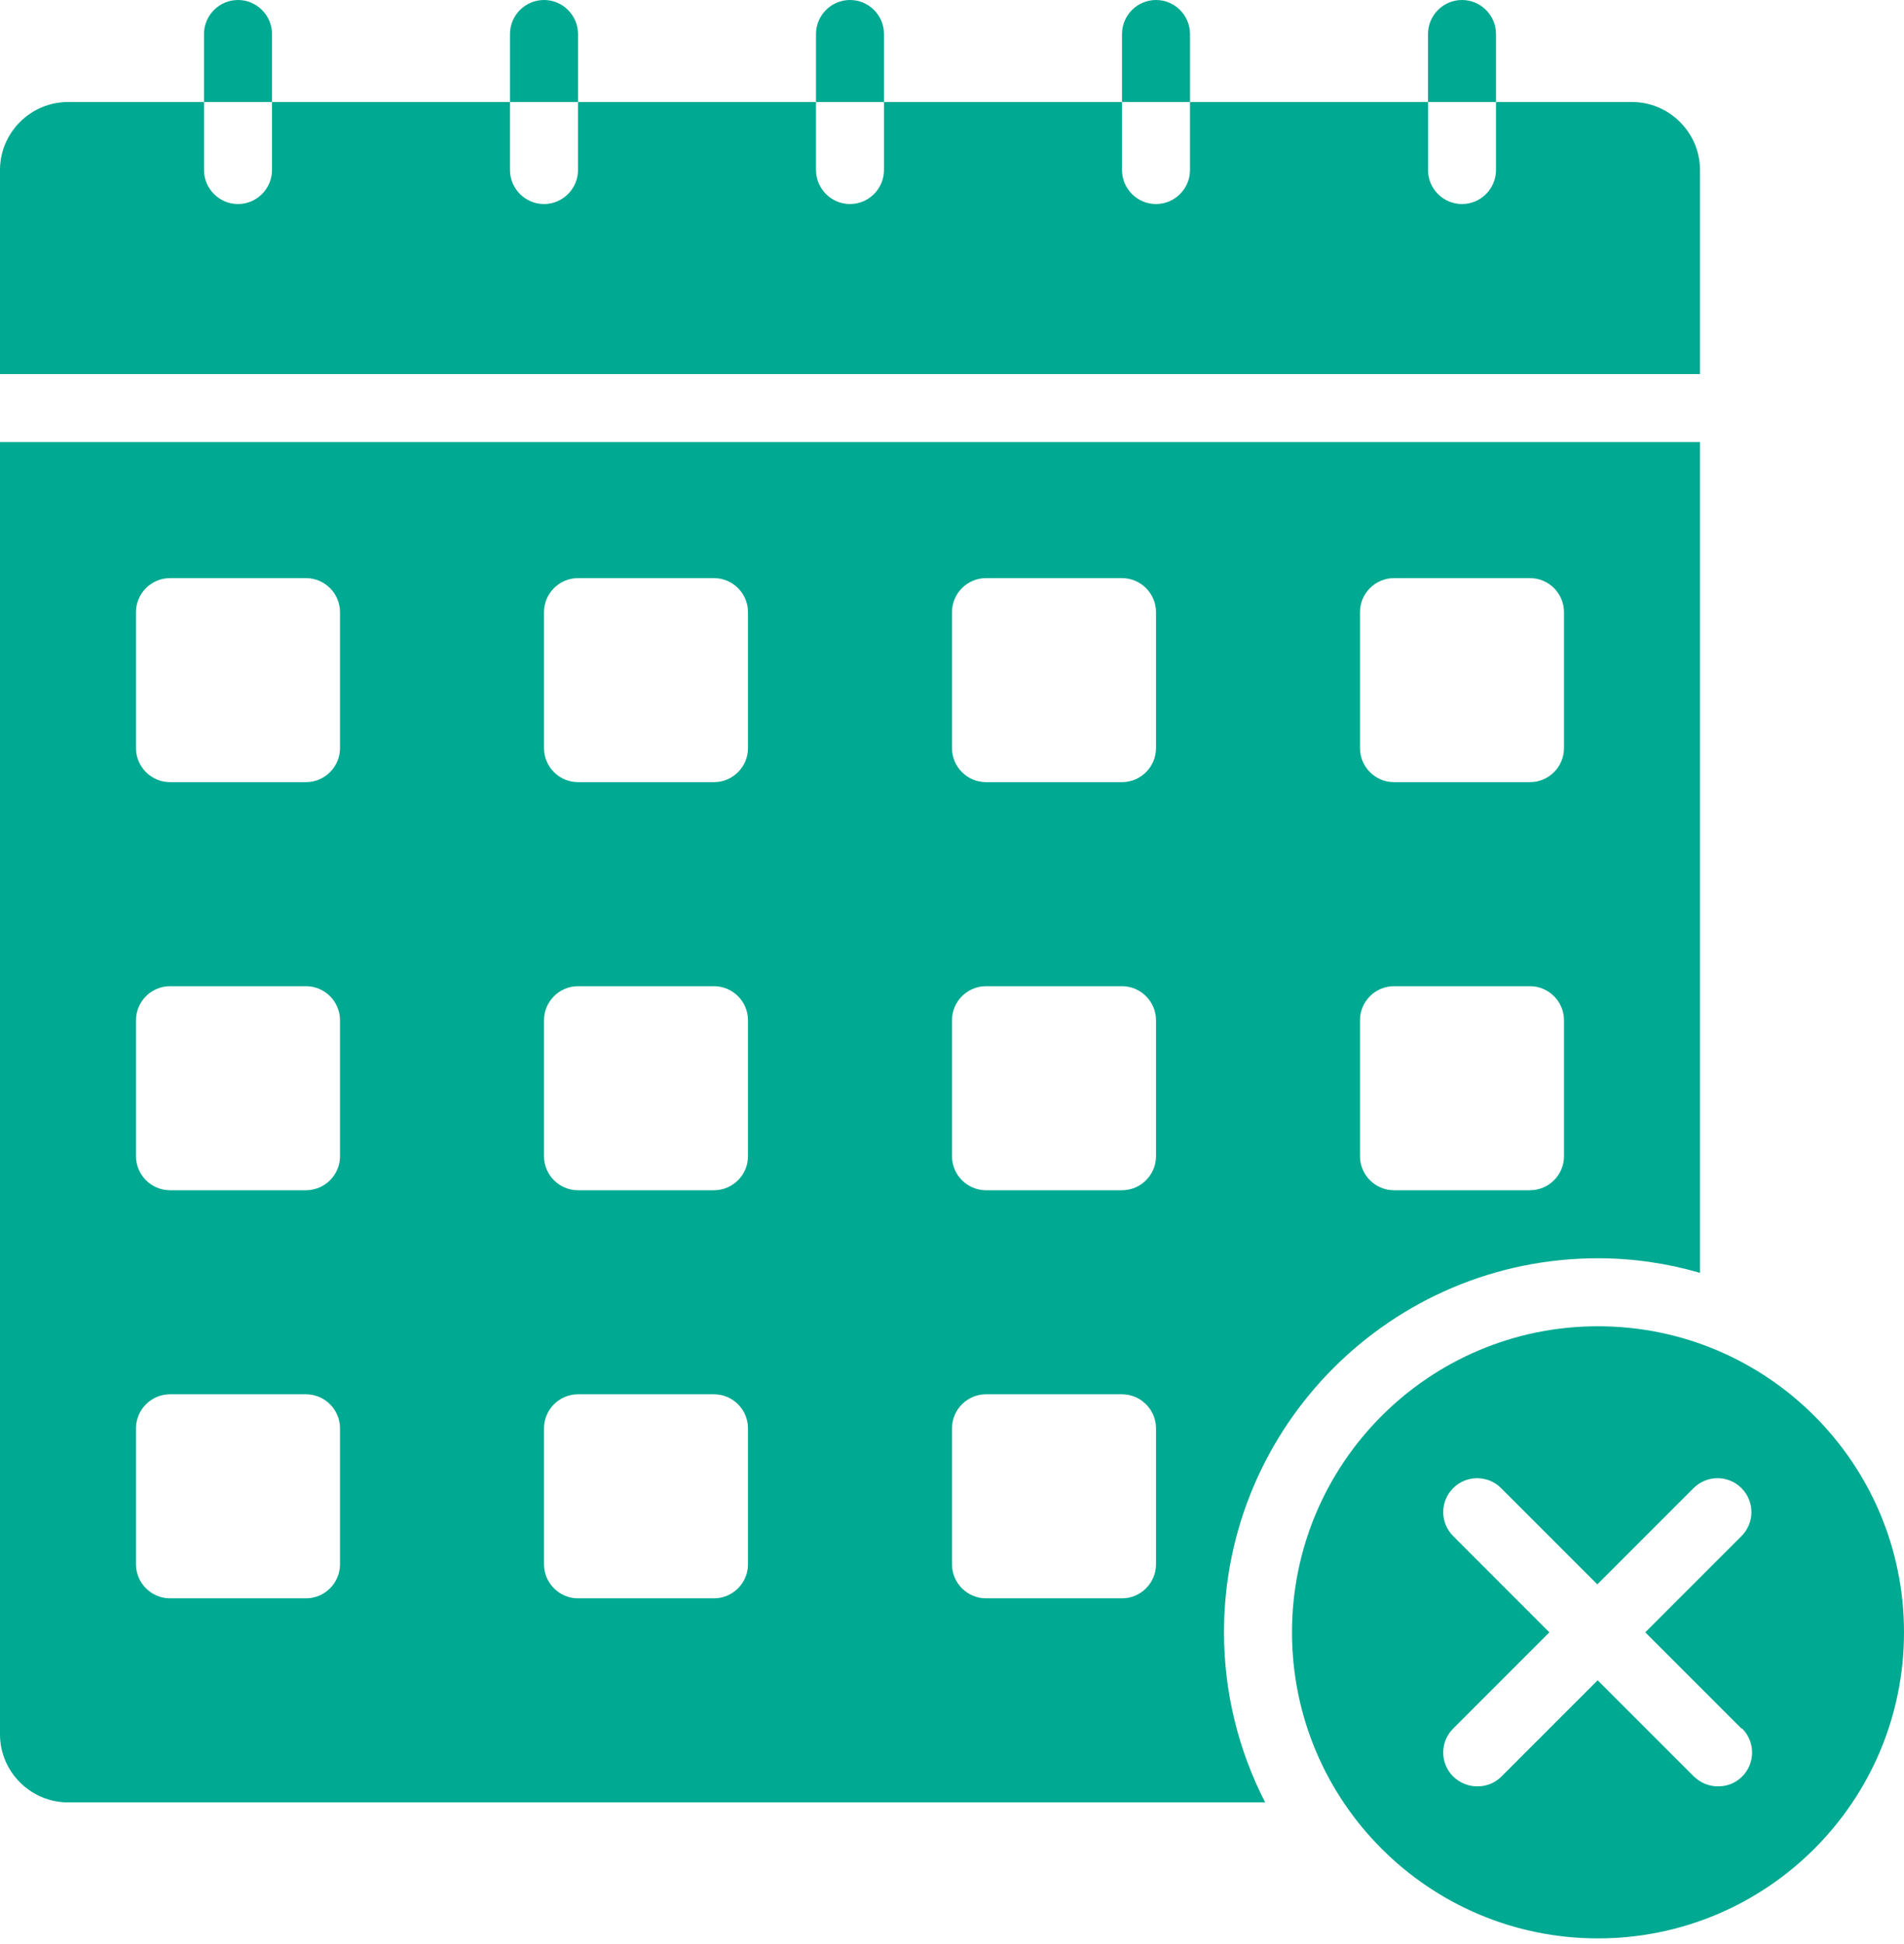
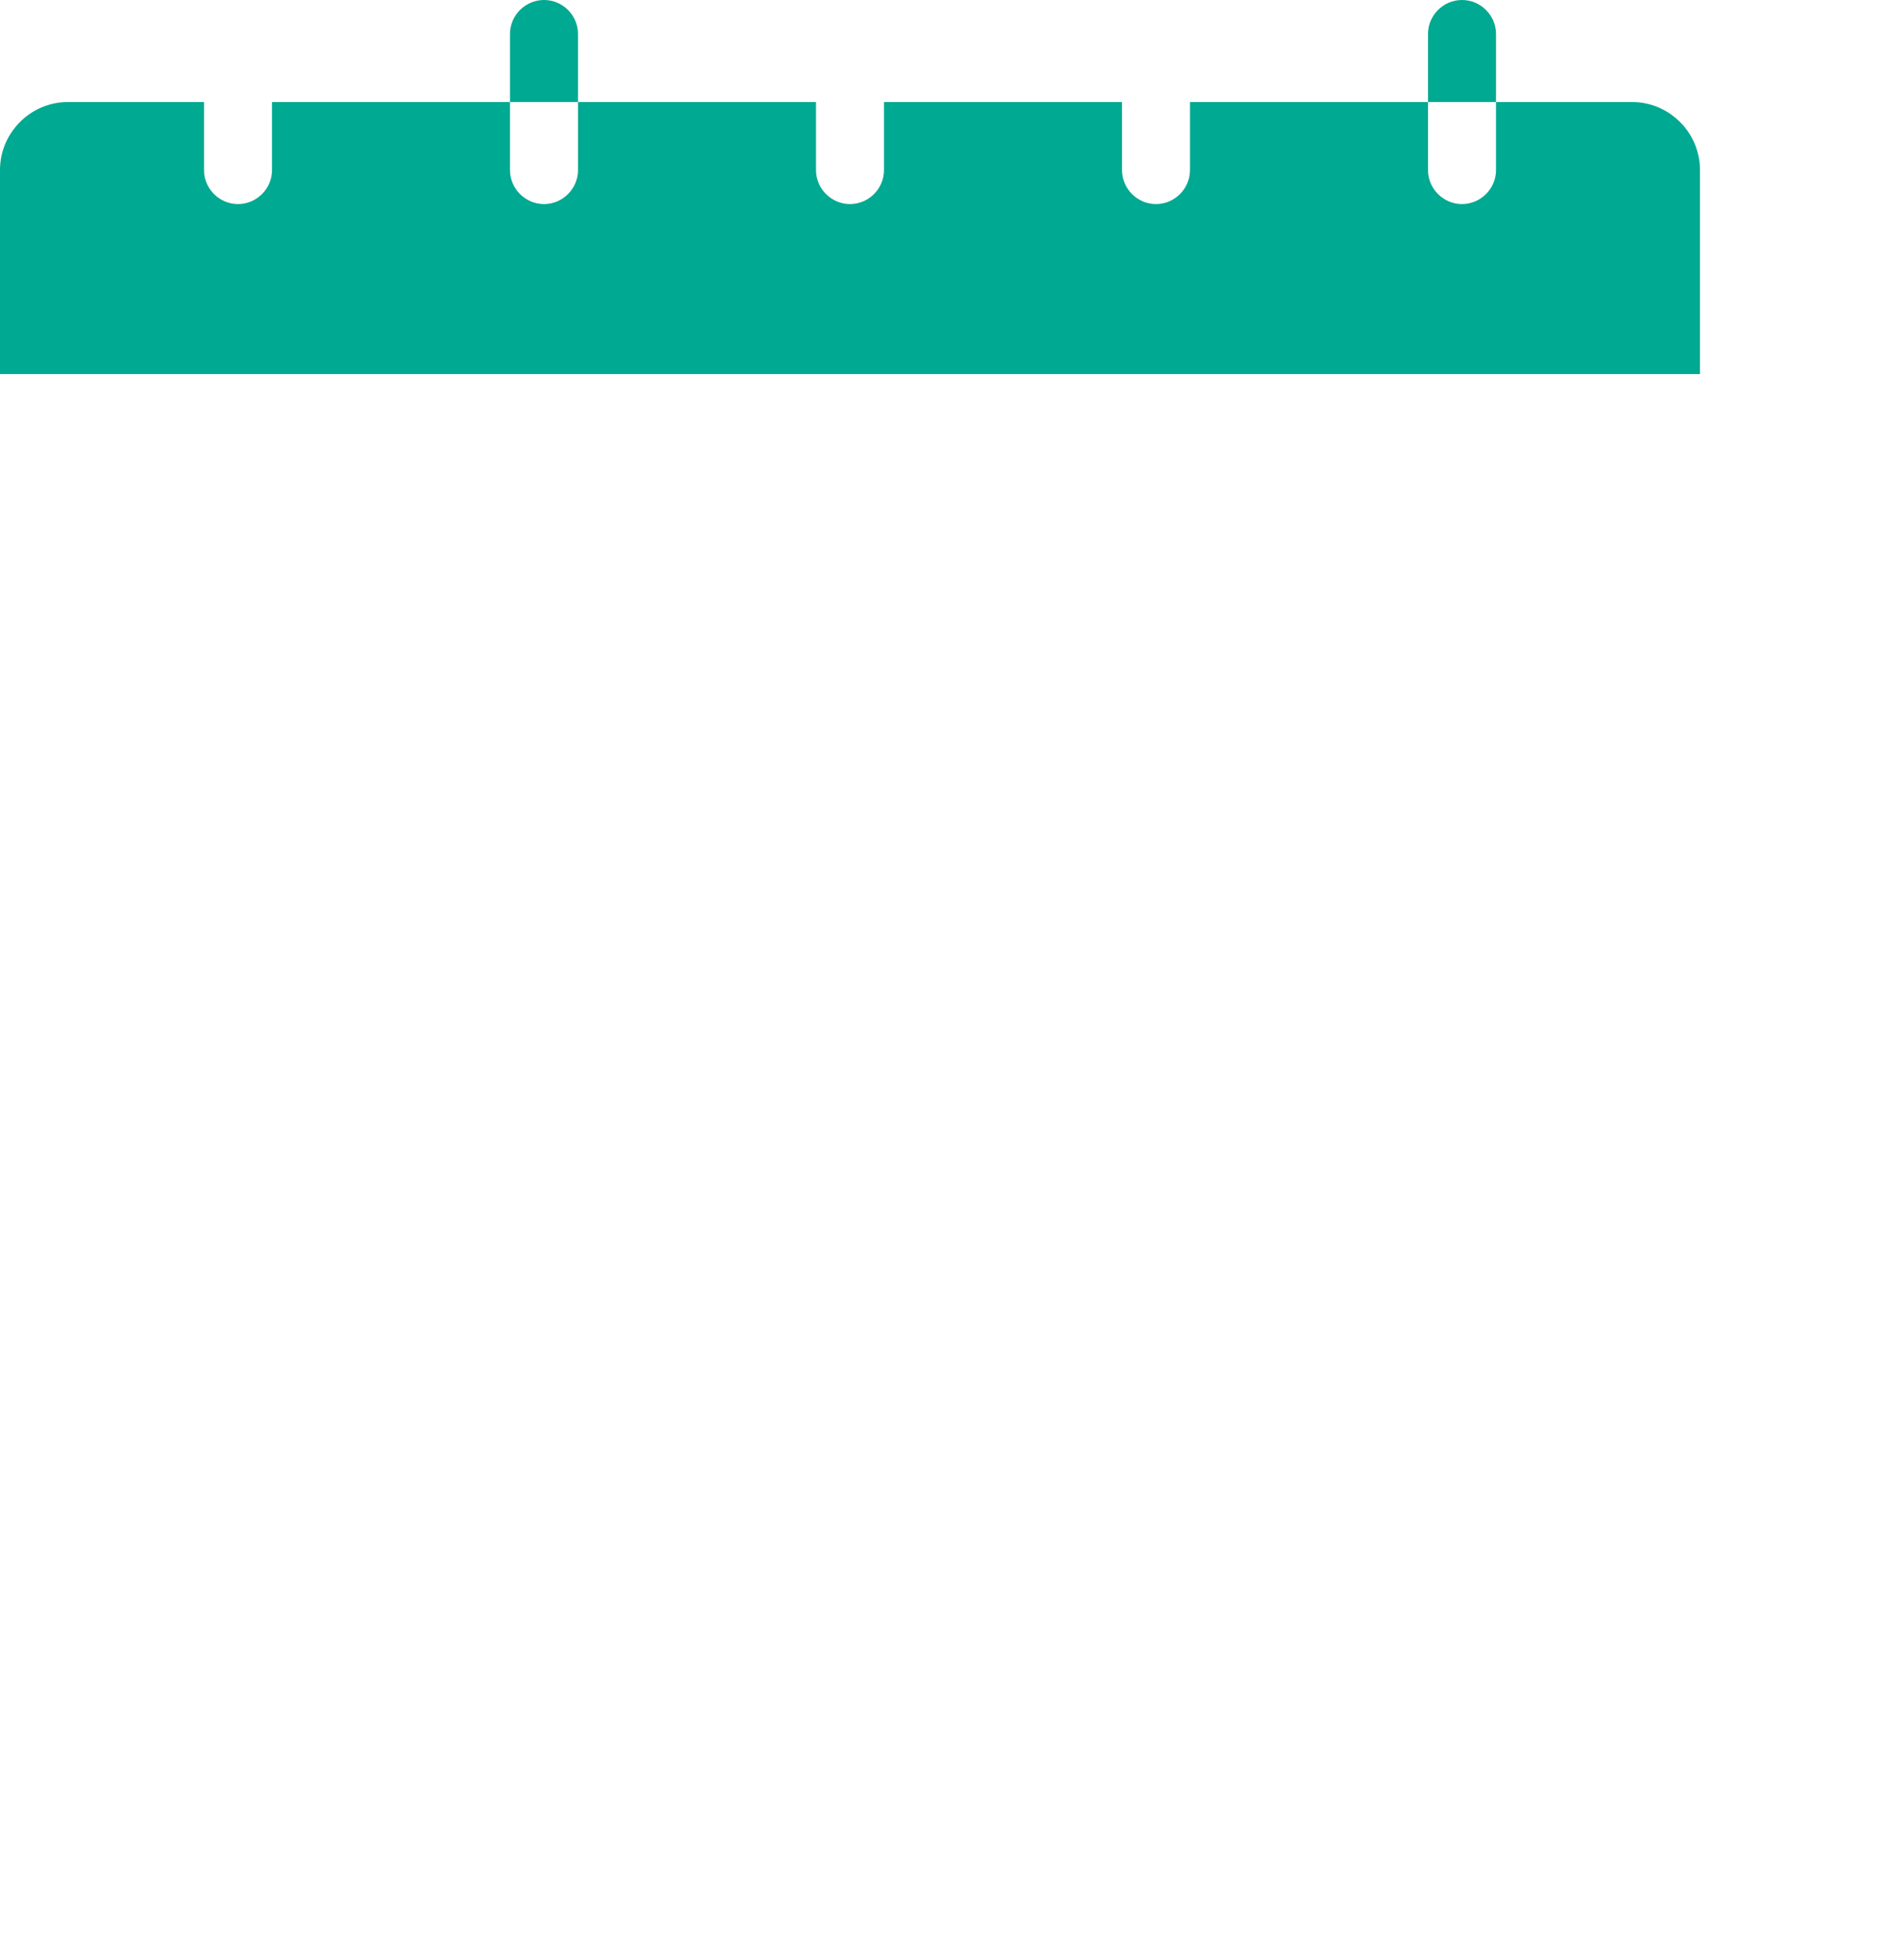
<svg xmlns="http://www.w3.org/2000/svg" width="96" height="98" viewBox="0 0 96 98" fill="none">
  <path d="M85.714 8.571C85.714 6.686 84.171 5.143 82.286 5.143H75.429V8.571C75.429 9.514 74.657 10.286 73.714 10.286C72.771 10.286 72 9.514 72 8.571V5.143H60V8.571C60 9.514 59.229 10.286 58.286 10.286C57.343 10.286 56.571 9.514 56.571 8.571V5.143H44.571V8.571C44.571 9.514 43.8 10.286 42.857 10.286C41.914 10.286 41.143 9.514 41.143 8.571V5.143H29.143V8.571C29.143 9.514 28.371 10.286 27.429 10.286C26.486 10.286 25.714 9.514 25.714 8.571V5.143H13.714V8.571C13.714 9.514 12.943 10.286 12 10.286C11.057 10.286 10.286 9.514 10.286 8.571V5.143H3.429C1.543 5.143 0 6.686 0 8.571V18.857H85.714V8.571Z" fill="#00A991" />
-   <path d="M44.571 1.714C44.571 0.771 43.8 0 42.857 0C41.914 0 41.143 0.771 41.143 1.714V5.143H44.571V1.714Z" fill="#00A991" />
  <path d="M29.143 1.714C29.143 0.771 28.372 0 27.429 0C26.486 0 25.714 0.771 25.714 1.714V5.143H29.143V1.714Z" fill="#00A991" />
-   <path d="M13.714 1.714C13.714 0.771 12.943 0 12 0C11.057 0 10.286 0.771 10.286 1.714V5.143H13.714V1.714Z" fill="#00A991" />
-   <path d="M60 1.714C60 0.771 59.229 0 58.286 0C57.343 0 56.572 0.771 56.572 1.714V5.143H60V1.714Z" fill="#00A991" />
  <path d="M75.429 1.714C75.429 0.771 74.657 0 73.714 0C72.771 0 72 0.771 72 1.714V5.143H75.429V1.714Z" fill="#00A991" />
-   <path d="M80.571 63.429C82.354 63.429 84.069 63.686 85.714 64.166V22.286H0V87.429C0 89.314 1.543 90.857 3.429 90.857H63.789C62.469 88.286 61.714 85.371 61.714 82.286C61.714 71.88 70.166 63.429 80.571 63.429ZM68.571 30.857C68.571 29.914 69.343 29.143 70.286 29.143H77.143C78.086 29.143 78.857 29.914 78.857 30.857V37.714C78.857 38.657 78.086 39.429 77.143 39.429H70.286C69.343 39.429 68.571 38.657 68.571 37.714V30.857ZM68.571 51.429C68.571 50.486 69.343 49.714 70.286 49.714H77.143C78.086 49.714 78.857 50.486 78.857 51.429V58.286C78.857 59.229 78.086 60 77.143 60H70.286C69.343 60 68.571 59.229 68.571 58.286V51.429ZM17.143 78.857C17.143 79.8 16.371 80.572 15.429 80.572H8.571C7.629 80.572 6.857 79.8 6.857 78.857V72C6.857 71.057 7.629 70.286 8.571 70.286H15.429C16.371 70.286 17.143 71.057 17.143 72V78.857ZM17.143 58.286C17.143 59.229 16.371 60 15.429 60H8.571C7.629 60 6.857 59.229 6.857 58.286V51.429C6.857 50.486 7.629 49.714 8.571 49.714H15.429C16.371 49.714 17.143 50.486 17.143 51.429V58.286ZM17.143 37.714C17.143 38.657 16.371 39.429 15.429 39.429H8.571C7.629 39.429 6.857 38.657 6.857 37.714V30.857C6.857 29.914 7.629 29.143 8.571 29.143H15.429C16.371 29.143 17.143 29.914 17.143 30.857V37.714ZM37.714 78.857C37.714 79.8 36.943 80.572 36 80.572H29.143C28.2 80.572 27.429 79.8 27.429 78.857V72C27.429 71.057 28.2 70.286 29.143 70.286H36C36.943 70.286 37.714 71.057 37.714 72V78.857ZM37.714 58.286C37.714 59.229 36.943 60 36 60H29.143C28.2 60 27.429 59.229 27.429 58.286V51.429C27.429 50.486 28.2 49.714 29.143 49.714H36C36.943 49.714 37.714 50.486 37.714 51.429V58.286ZM37.714 37.714C37.714 38.657 36.943 39.429 36 39.429H29.143C28.2 39.429 27.429 38.657 27.429 37.714V30.857C27.429 29.914 28.2 29.143 29.143 29.143H36C36.943 29.143 37.714 29.914 37.714 30.857V37.714ZM58.286 78.857C58.286 79.8 57.514 80.572 56.571 80.572H49.714C48.771 80.572 48 79.8 48 78.857V72C48 71.057 48.771 70.286 49.714 70.286H56.571C57.514 70.286 58.286 71.057 58.286 72V78.857ZM58.286 58.286C58.286 59.229 57.514 60 56.571 60H49.714C48.771 60 48 59.229 48 58.286V51.429C48 50.486 48.771 49.714 49.714 49.714H56.571C57.514 49.714 58.286 50.486 58.286 51.429V58.286ZM58.286 37.714C58.286 38.657 57.514 39.429 56.571 39.429H49.714C48.771 39.429 48 38.657 48 37.714V30.857C48 29.914 48.771 29.143 49.714 29.143H56.571C57.514 29.143 58.286 29.914 58.286 30.857V37.714Z" fill="#00A991" />
-   <path d="M80.571 66.857C72.051 66.857 65.143 73.766 65.143 82.286C65.143 90.806 72.051 97.714 80.571 97.714C89.091 97.714 96 90.806 96 82.286C96 73.766 89.091 66.857 80.571 66.857ZM87.84 87.137C88.508 87.806 88.508 88.886 87.84 89.554C87.497 89.897 87.069 90.051 86.623 90.051C86.177 90.051 85.749 89.88 85.406 89.554L80.554 84.703L75.703 89.554C75.36 89.897 74.931 90.051 74.486 90.051C74.04 90.051 73.611 89.88 73.269 89.554C72.6 88.886 72.6 87.806 73.269 87.137L78.12 82.286L73.269 77.434C72.6 76.766 72.6 75.686 73.269 75.017C73.937 74.349 75.017 74.349 75.686 75.017L80.537 79.868L85.388 75.017C86.057 74.349 87.137 74.349 87.806 75.017C88.474 75.686 88.474 76.766 87.806 77.434L82.954 82.286L87.806 87.137H87.84Z" fill="#00A991" />
</svg>